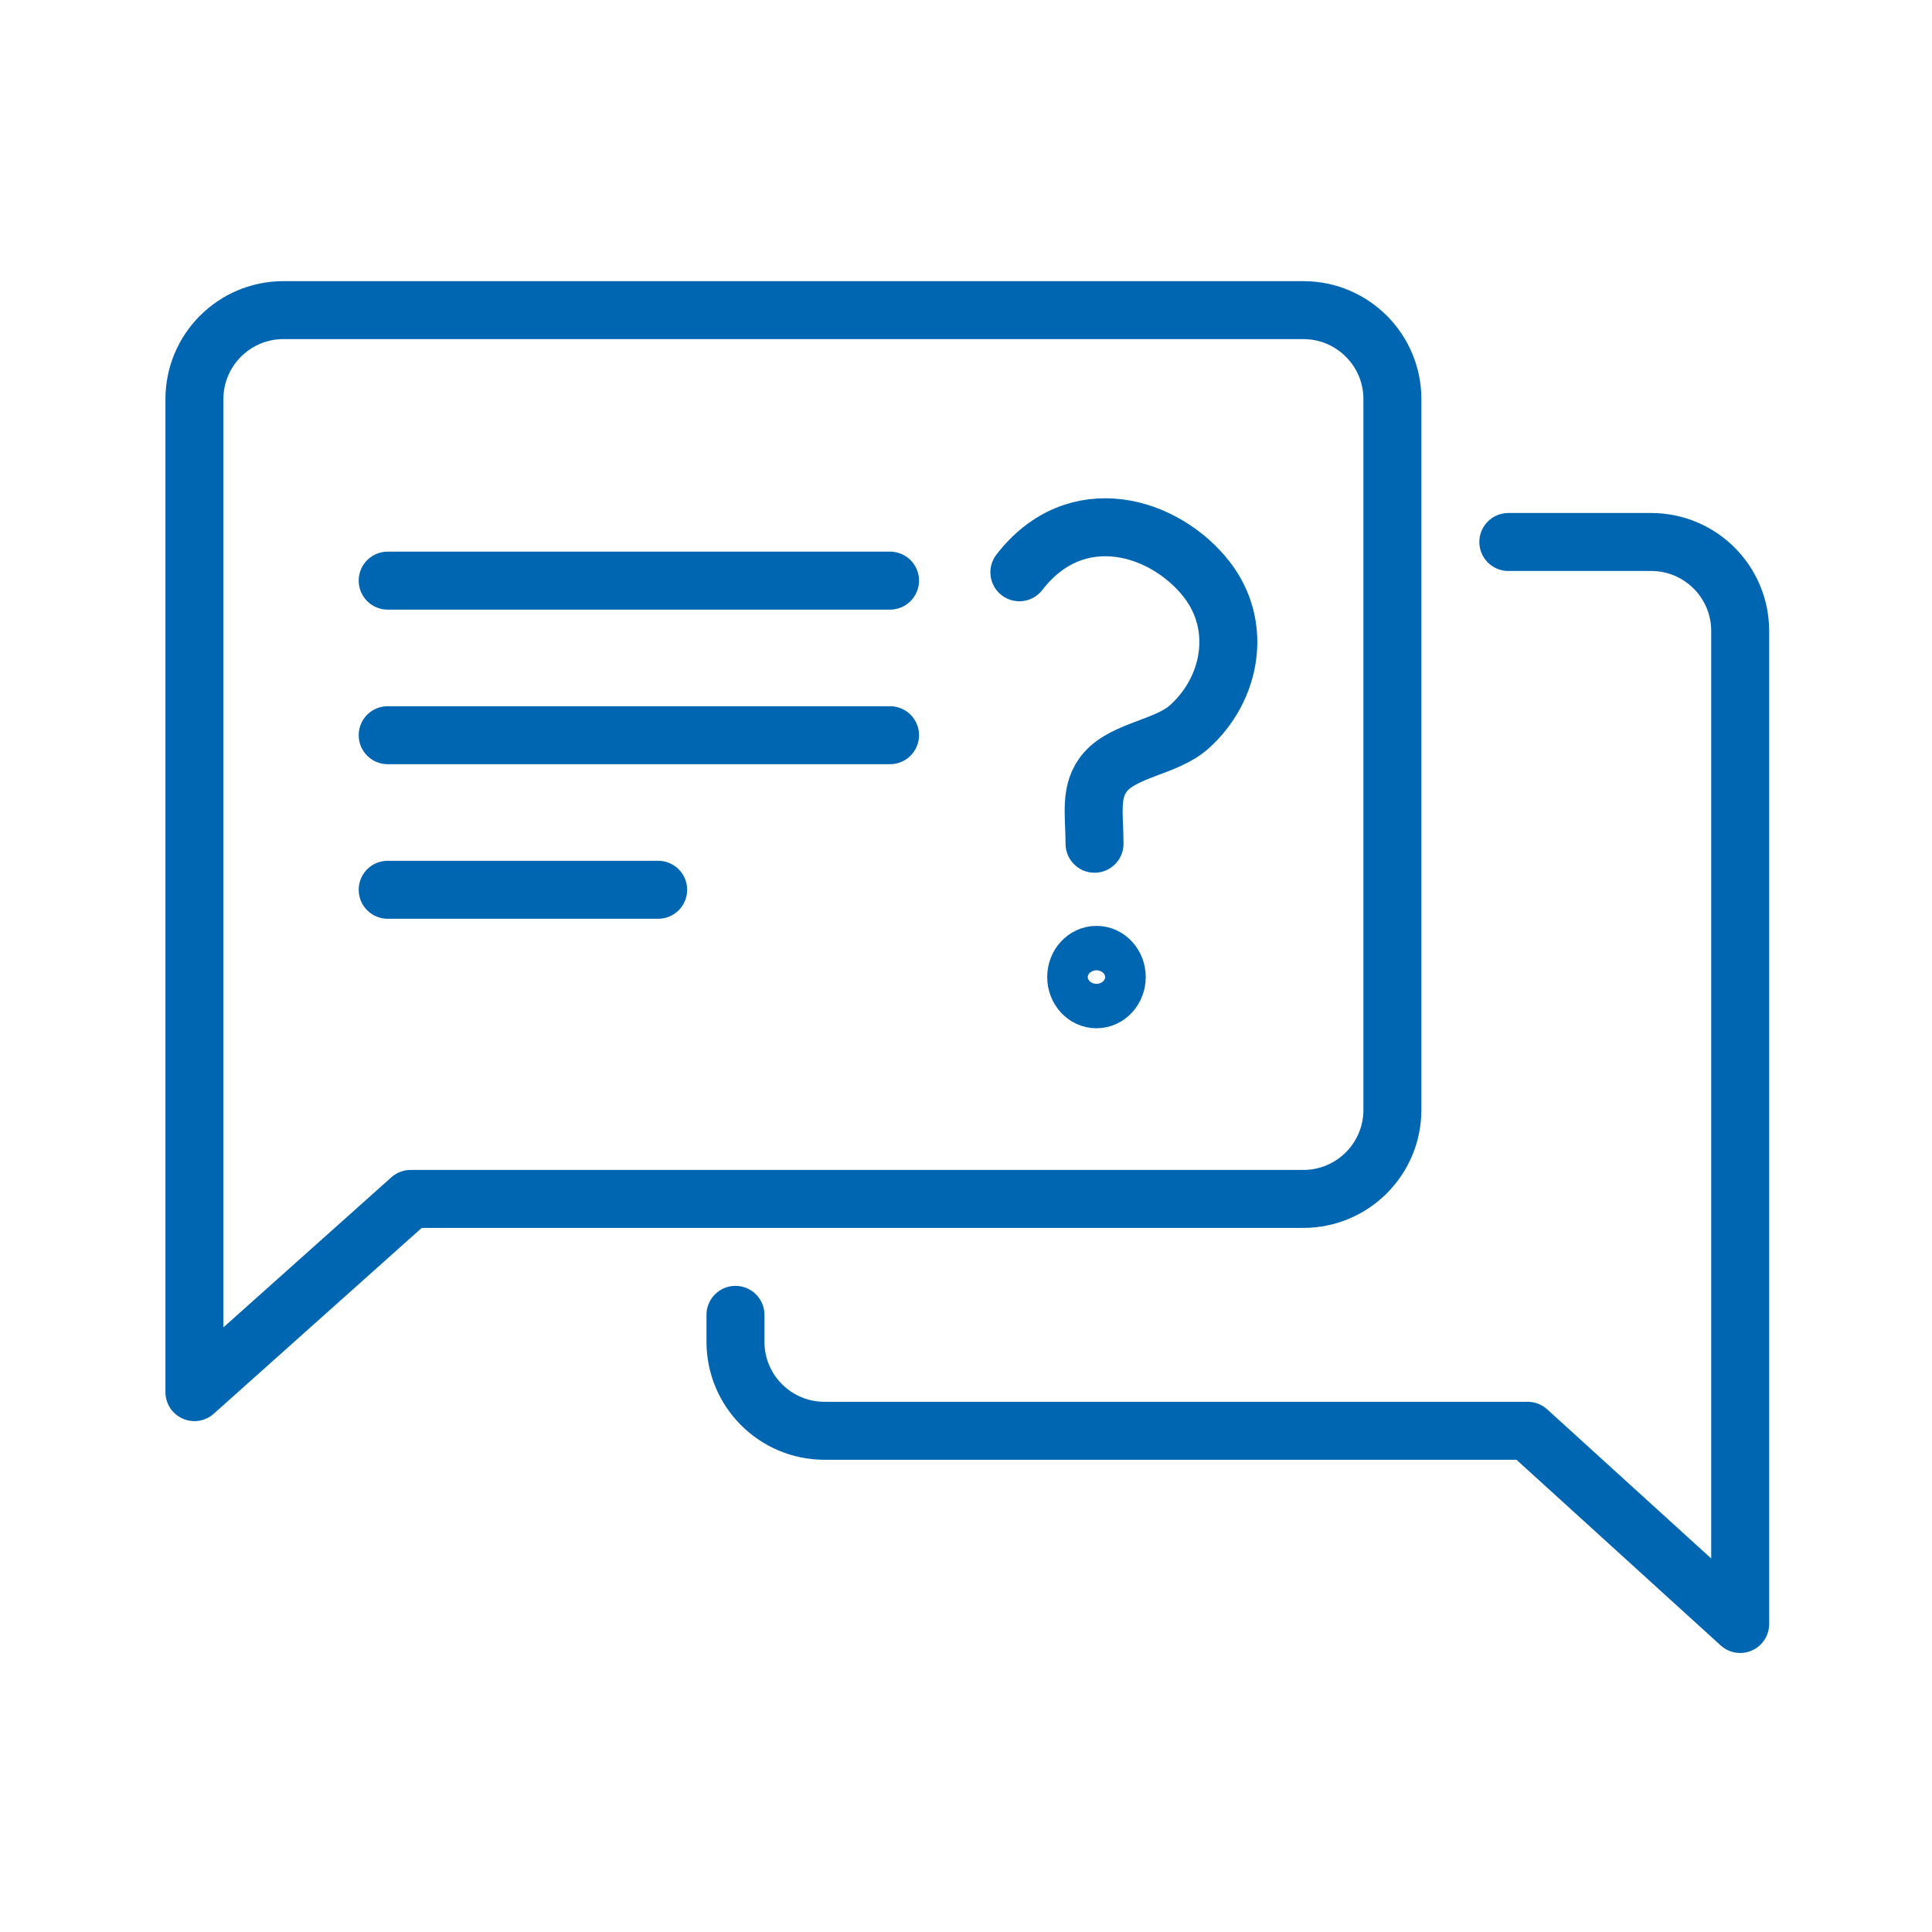
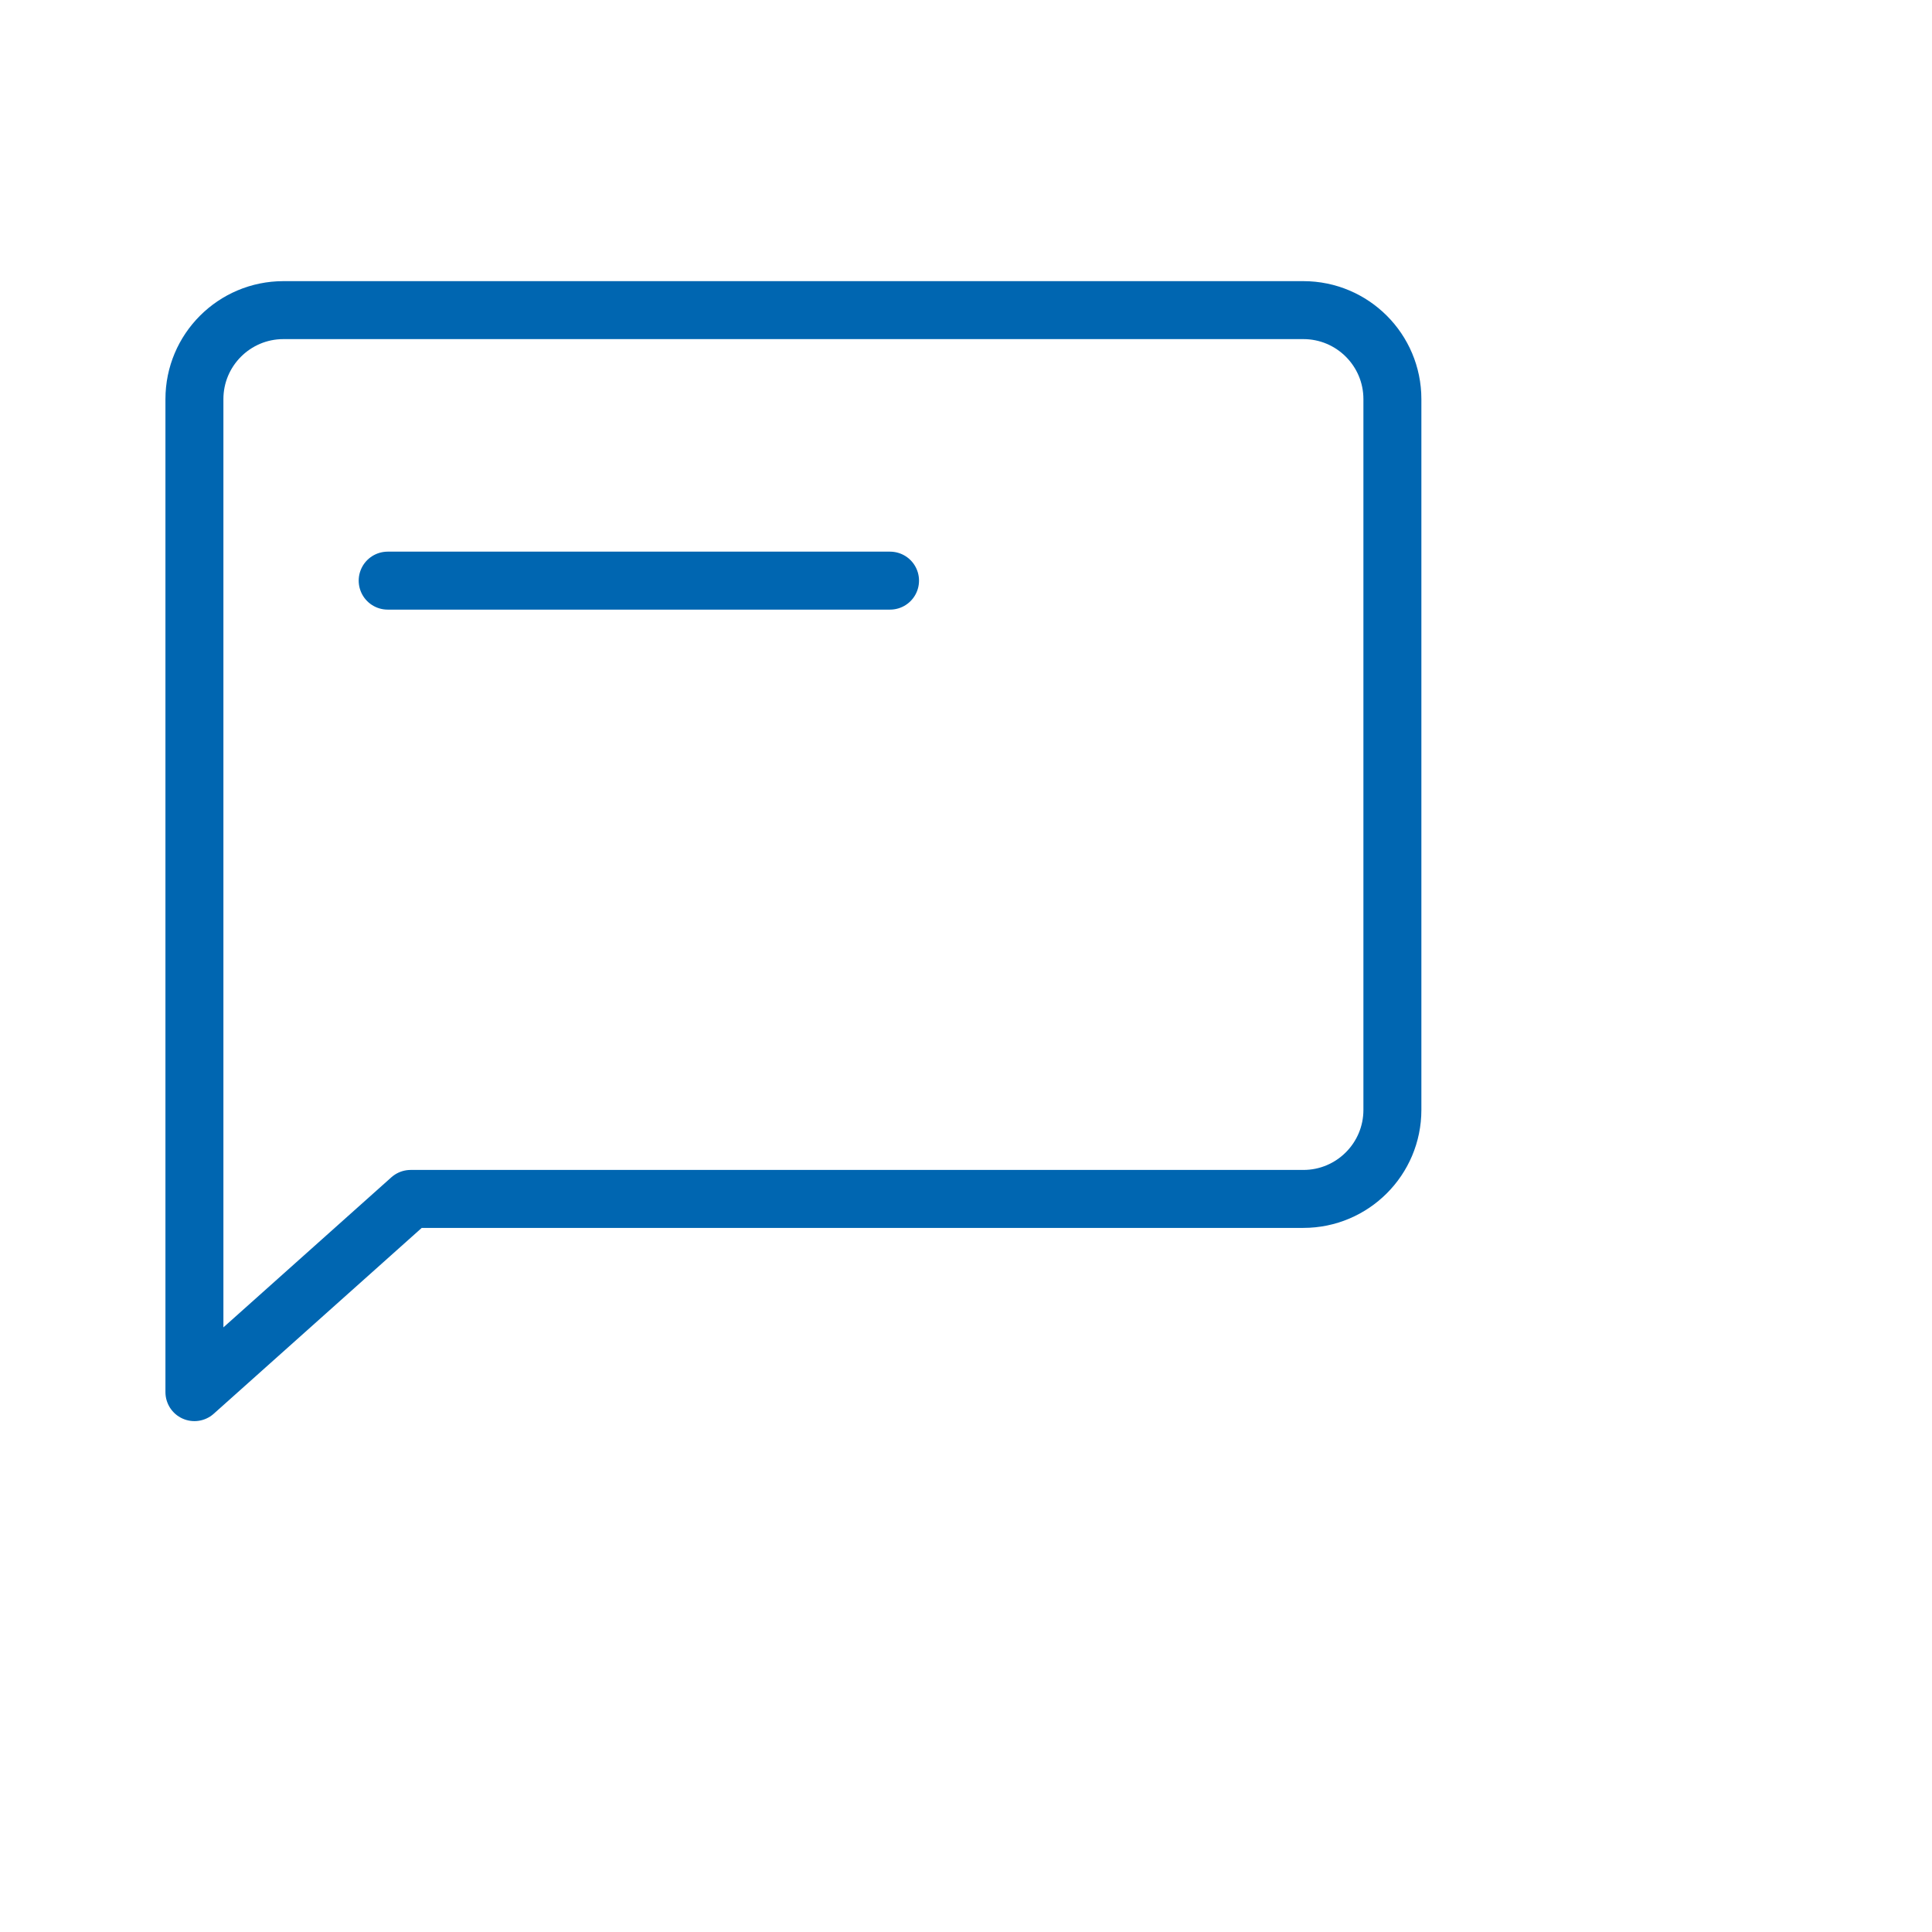
<svg xmlns="http://www.w3.org/2000/svg" width="1000px" height="1000px" viewBox="0 0 1000 1000" version="1.1" xml:space="preserve" style="fill-rule:evenodd;clip-rule:evenodd;stroke-linecap:round;stroke-linejoin:round;stroke-miterlimit:2;">
  <style>
:root {
--color1: 0,102,177;
}
</style>
  <g transform="matrix(4.8,0,0,4.8,-1899.95,-1899.94)">
    <g transform="matrix(4.167,0,0,4.167,-1141.67,-775)">
      <path d="M376.303,289L402.697,289C403.969,289 405.001,290.031 405.001,291.303L405.001,309.696C405.001,310.968 403.969,312 402.697,312L379.596,312L374,317L374,291.303C374,290.031 375.032,289 376.303,289Z" style="fill:none;stroke:rgb(0,102,177);stroke-width:1.5px;" />
    </g>
    <g transform="matrix(4.167,0,0,4.167,-1141.67,-775)">
-       <path d="M388.001,315L388.001,315.696C388.001,316.968 389.032,318 390.304,318L408.502,318L414.001,323L414.001,297.303C414.001,296.031 412.969,295 411.697,295L408.001,295" style="fill:none;stroke:rgb(0,102,177);stroke-width:1.5px;" />
-     </g>
+       </g>
    <g transform="matrix(4.167,0,0,4.167,-1141.67,-775)">
      <path d="M379.001,296L392.001,296" style="fill:none;stroke:rgb(0,102,177);stroke-width:1.5px;" />
    </g>
    <g transform="matrix(4.167,0,0,4.167,-1141.67,-775)">
-       <path d="M379.001,300L392.001,300" style="fill:none;stroke:rgb(0,102,177);stroke-width:1.5px;" />
-     </g>
+       </g>
    <g transform="matrix(4.167,0,0,4.167,-1141.67,-775)">
-       <path d="M379.001,304L386.001,304" style="fill:none;stroke:rgb(0,102,177);stroke-width:1.5px;" />
-     </g>
+       </g>
    <g transform="matrix(4.167,0,0,4.167,-1141.67,-775)">
-       <path d="M395.348,295.784C396.818,293.878 399.116,294.579 400.198,295.971C401.132,297.174 400.834,298.808 399.742,299.786C399.163,300.305 398.081,300.377 397.584,300.94C397.149,301.432 397.293,302.054 397.293,302.809" style="fill:none;stroke:rgb(0,102,177);stroke-width:1.5px;" />
-     </g>
+       </g>
    <g transform="matrix(4.167,0,0,4.167,-1141.67,-775)">
-       <path d="M397.343,305.684C397.053,305.684 396.818,305.941 396.818,306.259C396.818,306.576 397.053,306.834 397.343,306.834C397.633,306.834 397.868,306.576 397.868,306.259C397.868,305.941 397.633,305.684 397.343,305.684Z" style="fill:none;stroke:rgb(0,102,177);stroke-width:1.5px;" />
-     </g>
+       </g>
  </g>
</svg>